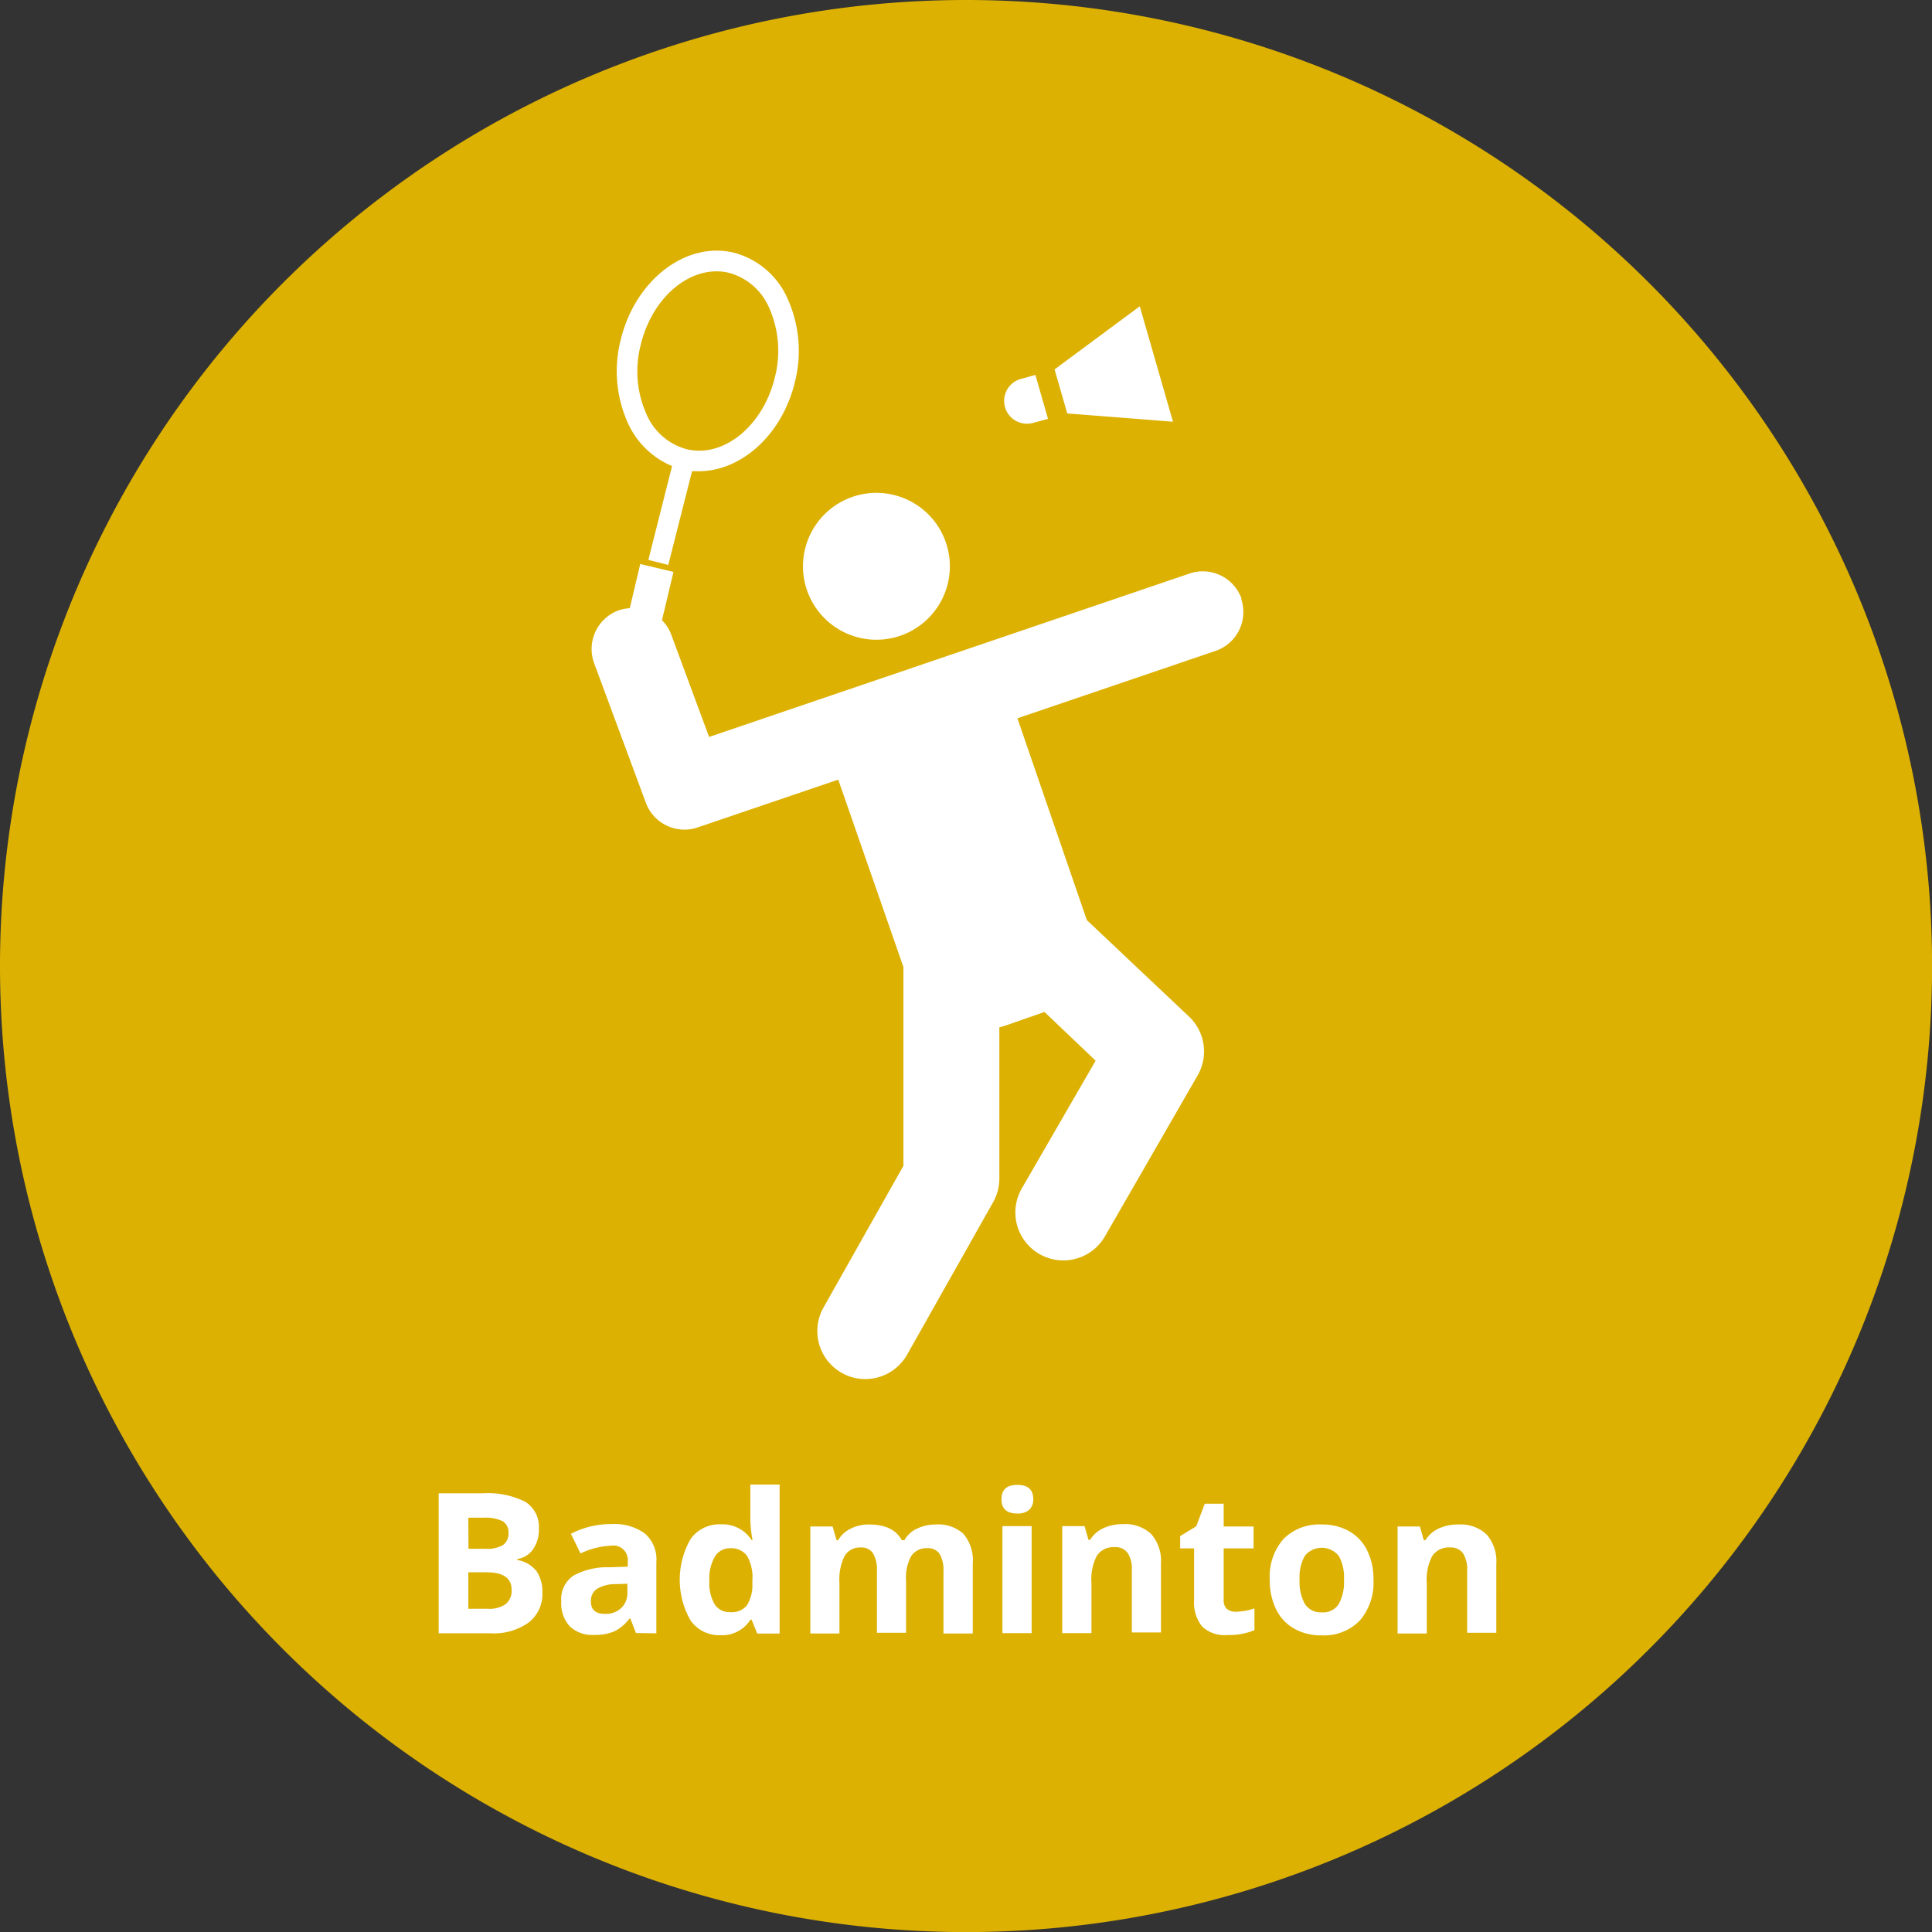
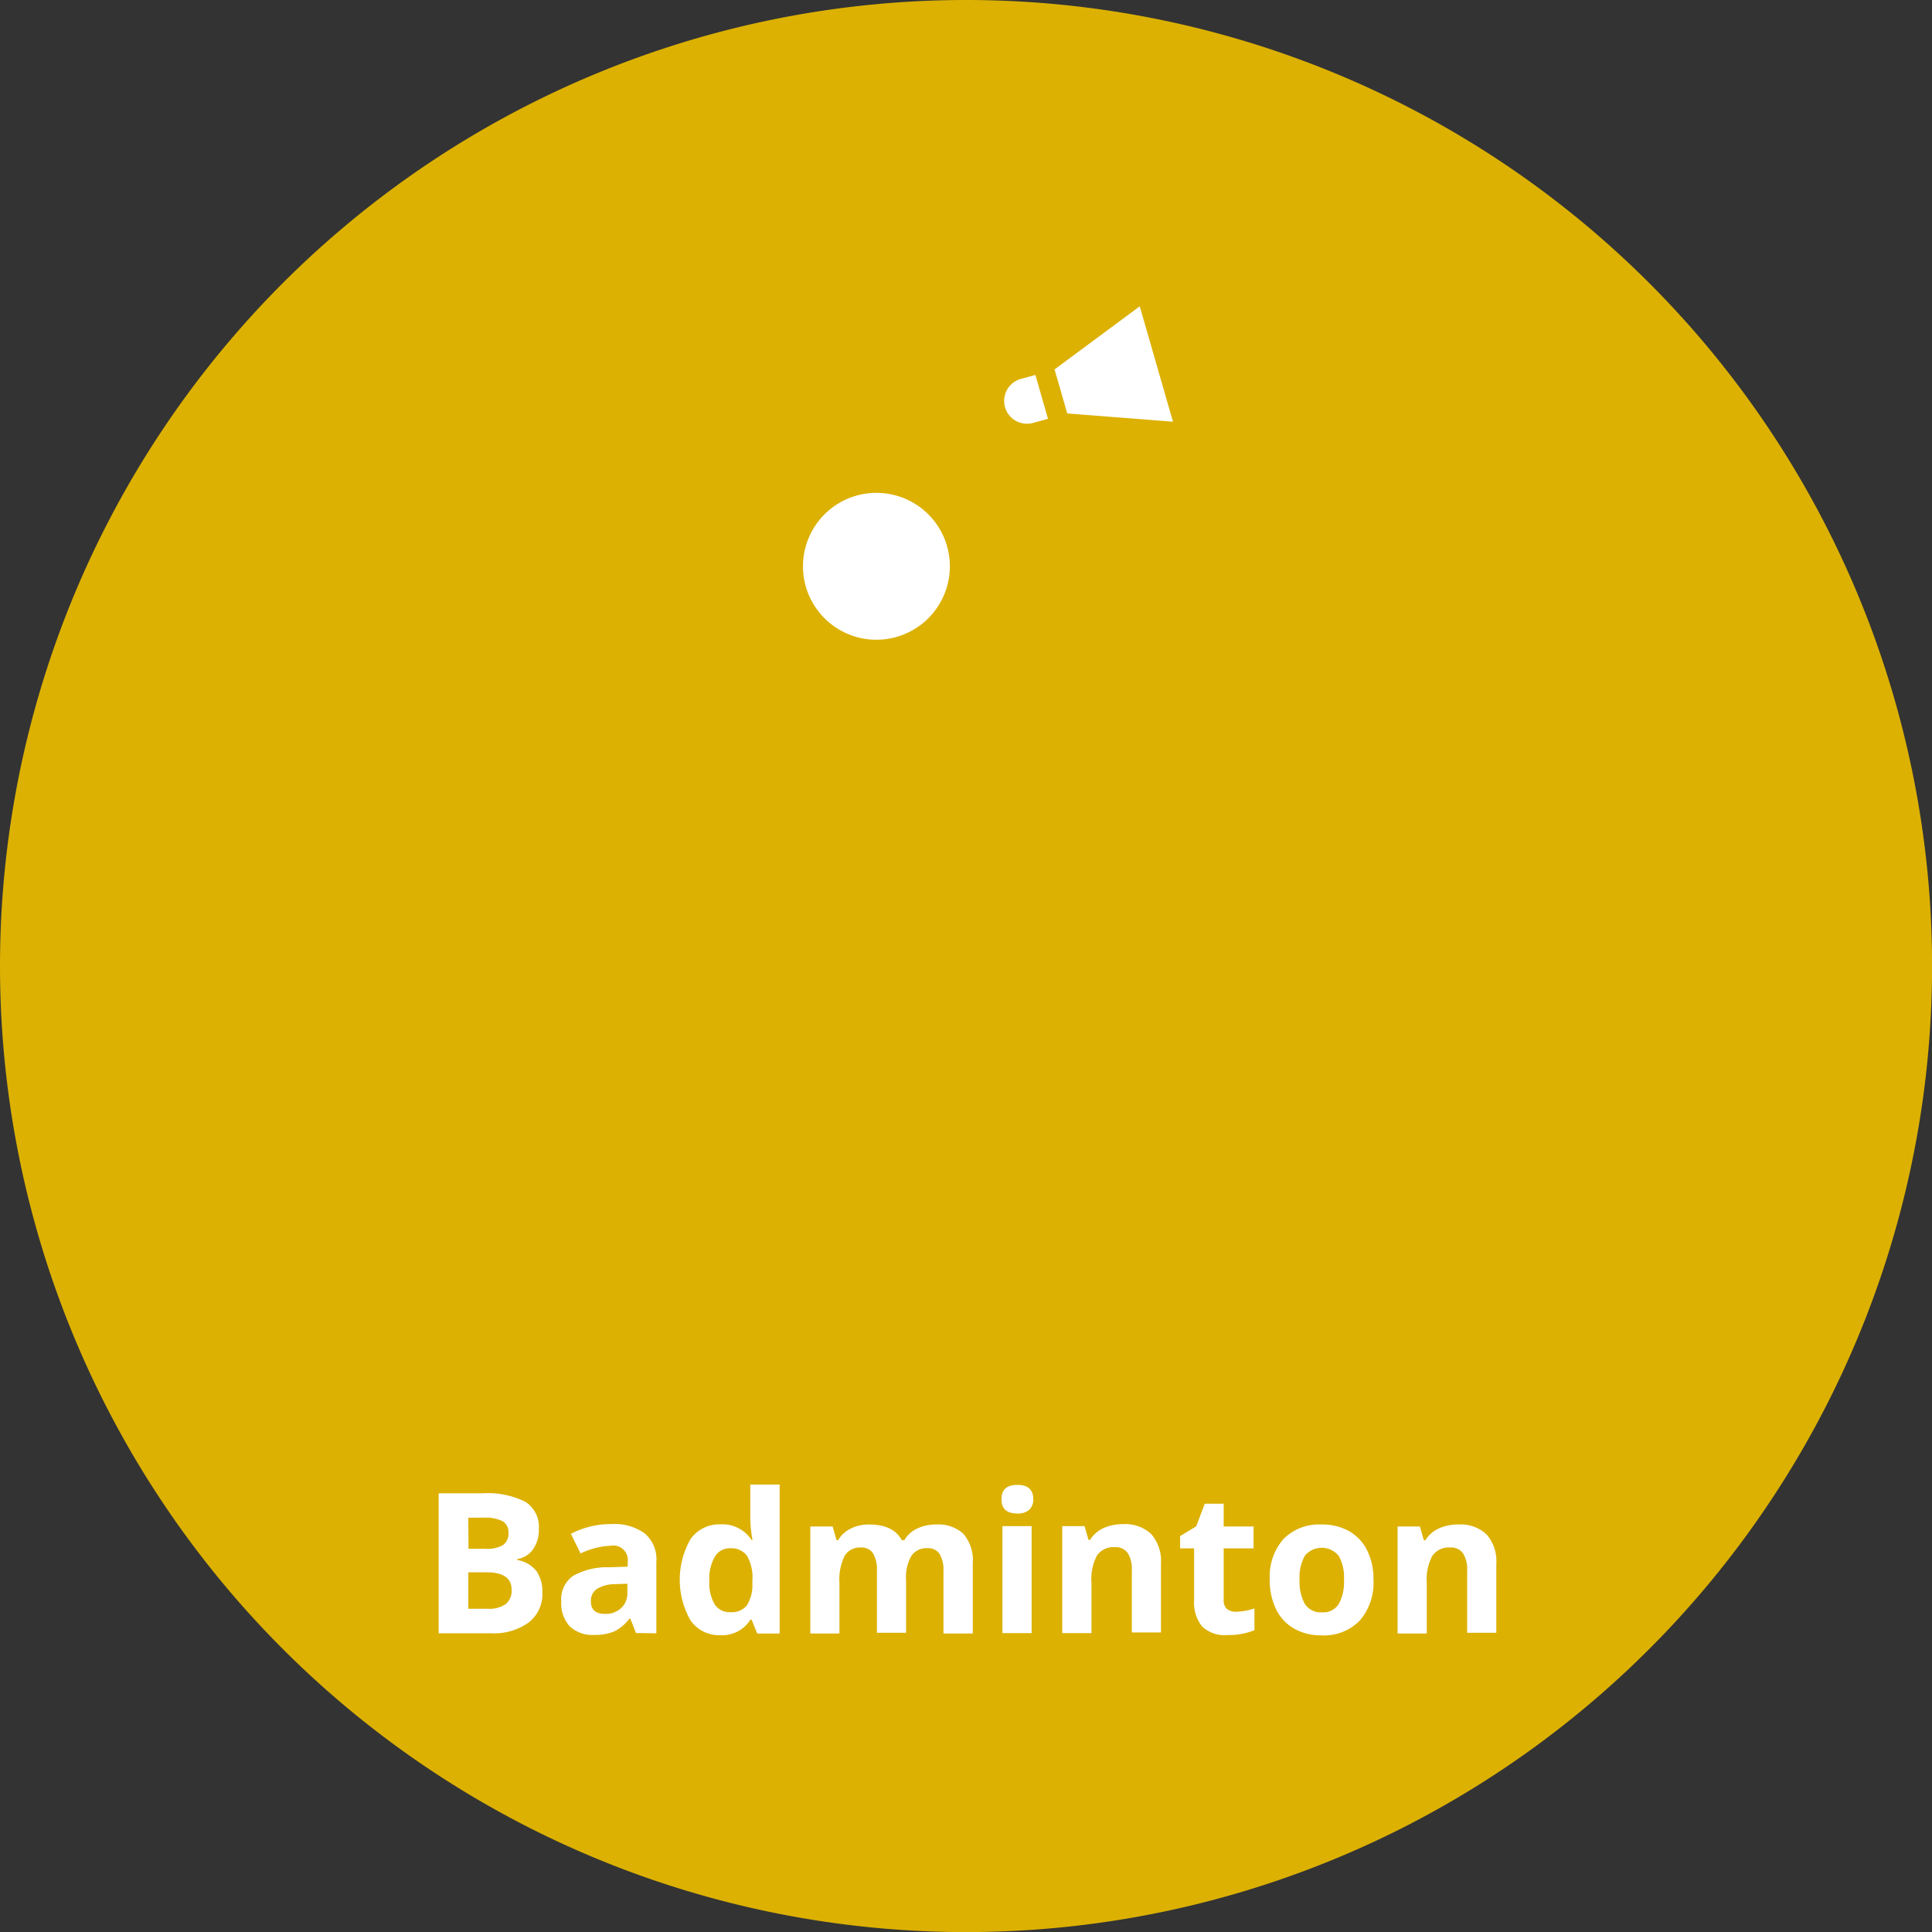
<svg xmlns="http://www.w3.org/2000/svg" id="Ebene_1" data-name="Ebene 1" viewBox="169.59 28.35 226.77 226.77">
  <rect x="169.59" y="28.35" width="226.77" height="226.77" fill="#333333" stroke="none" />
  <defs>
    <style>.cls-1{fill:none;}.cls-2{clip-path:url(#clip-path);}.cls-3{fill:#dcb102;}.cls-4{fill:#fff;}</style>
    <clipPath id="clip-path">
      <rect class="cls-1" x="169.59" y="28.35" width="226.77" height="226.77" />
    </clipPath>
  </defs>
  <g class="cls-2">
    <path class="cls-3" d="M283,255.13A113.39,113.39,0,1,0,169.59,141.74,113.39,113.39,0,0,0,283,255.13" />
-     <path class="cls-4" d="M315.33,98.67a4.82,4.82,0,0,0-6.12-3l-56.39,19.18-4.44-12a4.64,4.64,0,0,0-1.09-1.7l1.35-5.67-3.9-.93-1.23,5.19a4.75,4.75,0,0,0-1.33.26,4.83,4.83,0,0,0-2.85,6.2l6.07,16.38a4.83,4.83,0,0,0,4.53,3.15,4.67,4.67,0,0,0,1.55-.26l16.5-5.61,7.65,22v23.33l-9.38,16.63a5.63,5.63,0,0,0,2.14,7.67,5.51,5.51,0,0,0,2.76.73,5.65,5.65,0,0,0,4.91-2.86l10.11-17.92a5.72,5.72,0,0,0,.72-2.77V148.93q.38-.09.75-.21l4.55-1.59,6,5.72-8.67,15a5.63,5.63,0,0,0,9.76,5.62l10.88-18.89a5.63,5.63,0,0,0-1-6.9l-12-11.33-8.15-23.69,23.26-7.91a4.82,4.82,0,0,0,3-6.12" />
    <path class="cls-4" d="M272.45,103.44a8.62,8.62,0,1,0-8.61-8.61,8.62,8.62,0,0,0,8.61,8.61" />
  </g>
  <polygon class="cls-4" points="307.27 77.85 303.37 64.3 293.37 71.71 294.86 76.88 307.27 77.85" />
  <g class="cls-2">
    <path class="cls-4" d="M290.81,78l1.79-.49-1.48-5.15-1.79.49A2.68,2.68,0,0,0,290.81,78" />
-     <path class="cls-4" d="M244.79,68.85c1.21-5.08,5-8.65,8.9-8.65a6,6,0,0,1,1.45.17,7.17,7.17,0,0,1,4.78,4.23,12.4,12.4,0,0,1,.63,8c-1.36,5.71-6,9.52-10.35,8.48a7.17,7.17,0,0,1-4.78-4.23,12.33,12.33,0,0,1-.63-8m3.68,14.22-2.78,11,2.34.59,2.79-11c.27,0,.54,0,.8,0,5,0,9.8-4.31,11.28-10.5a14.88,14.88,0,0,0-.79-9.58A9.55,9.55,0,0,0,255.7,58c-5.65-1.34-11.59,3.27-13.26,10.27a14.81,14.81,0,0,0,.78,9.58,9.84,9.84,0,0,0,5.25,5.2" />
    <path class="cls-4" d="M345.22,211.89a4.74,4.74,0,0,0-1.13-3.42,4.41,4.41,0,0,0-3.33-1.18,5.37,5.37,0,0,0-2.28.46,3.6,3.6,0,0,0-1.58,1.38h-.19l-.46-1.61h-2.62v12.56h3.43v-5.91a5.91,5.91,0,0,1,.64-3.18,2.31,2.31,0,0,1,2.08-1,1.73,1.73,0,0,1,1.53.68,3.45,3.45,0,0,1,.49,2v7.33h3.42Zm-15.16-1.56a5.27,5.27,0,0,0-2.12-2.26,6.36,6.36,0,0,0-3.19-.78,5.91,5.91,0,0,0-4.51,1.7,6.69,6.69,0,0,0-1.61,4.79,7.7,7.7,0,0,0,.74,3.46,5.24,5.24,0,0,0,2.12,2.27,6.29,6.29,0,0,0,3.19.79,5.85,5.85,0,0,0,4.51-1.73,6.77,6.77,0,0,0,1.61-4.79,7.5,7.5,0,0,0-.74-3.45m-7.33.65a2.57,2.57,0,0,1,4,0,5.15,5.15,0,0,1,.61,2.8,5.33,5.33,0,0,1-.6,2.82,2.14,2.14,0,0,1-2,1,2.21,2.21,0,0,1-2-1,5.37,5.37,0,0,1-.61-2.82,5.1,5.1,0,0,1,.61-2.8m-9.12,6.25a1.37,1.37,0,0,1-.4-1.08v-6.06h3.51v-2.57h-3.51v-2.67H311l-1,2.65-1.89,1.15v1.44h1.64v6.06a4.48,4.48,0,0,0,.94,3.11,3.81,3.81,0,0,0,3,1,7.7,7.7,0,0,0,3.14-.57v-2.55a7.39,7.39,0,0,1-2.15.39,1.65,1.65,0,0,1-1.09-.34m-7.73-5.34a4.78,4.78,0,0,0-1.13-3.42,4.41,4.41,0,0,0-3.33-1.18,5.37,5.37,0,0,0-2.28.46,3.6,3.6,0,0,0-1.58,1.38h-.19l-.46-1.61h-2.62v12.56h3.43v-5.91a5.91,5.91,0,0,1,.64-3.18,2.31,2.31,0,0,1,2.08-1,1.73,1.73,0,0,1,1.53.68,3.45,3.45,0,0,1,.49,2v7.33h3.42Zm-15.18-4.37h-3.43v12.56h3.43ZM289,206a2,2,0,0,0,1.4-.44,1.64,1.64,0,0,0,.47-1.24c0-1.12-.62-1.68-1.87-1.68s-1.86.56-1.86,1.68S287.75,206,289,206m-13.06,7.82a5.12,5.12,0,0,1,.62-2.85,2.15,2.15,0,0,1,1.88-.9,1.6,1.6,0,0,1,1.44.68,3.72,3.72,0,0,1,.45,2v7.33h3.44v-8.19a4.81,4.81,0,0,0-1.1-3.51,4.37,4.37,0,0,0-3.23-1.09,5,5,0,0,0-2.21.48,3.34,3.34,0,0,0-1.49,1.36h-.3c-.67-1.23-1.94-1.84-3.82-1.84a4.65,4.65,0,0,0-2.19.49,3.36,3.36,0,0,0-1.46,1.35h-.19l-.46-1.61h-2.62v12.56h3.42v-5.91a6.33,6.33,0,0,1,.6-3.18,2.08,2.08,0,0,1,1.91-1,1.58,1.58,0,0,1,1.43.68,3.71,3.71,0,0,1,.46,2v7.33h3.42Zm-22.45,2.87a5,5,0,0,1-.64-2.78,5.13,5.13,0,0,1,.64-2.83,2,2,0,0,1,1.78-1,2.29,2.29,0,0,1,2,.88,5.09,5.09,0,0,1,.63,2.9v.37a4.43,4.43,0,0,1-.67,2.59,2.32,2.32,0,0,1-1.93.76,2.09,2.09,0,0,1-1.83-.92m4.19,1.8h.15l.66,1.63h2.63V202.6h-3.44v4a14.26,14.26,0,0,0,.26,2.51h-.11a4.09,4.09,0,0,0-3.62-1.84,4.15,4.15,0,0,0-3.54,1.72,9.62,9.62,0,0,0,0,9.57,4.09,4.09,0,0,0,3.48,1.72,3.9,3.9,0,0,0,3.56-1.85m-14.46-3.16a2.38,2.38,0,0,1-.72,1.82,2.61,2.61,0,0,1-1.9.69c-1.11,0-1.66-.48-1.66-1.45a1.67,1.67,0,0,1,.73-1.5,4.19,4.19,0,0,1,2.22-.54l1.33-.05Zm3.4,4.79v-8.37a4,4,0,0,0-1.35-3.34,6,6,0,0,0-3.87-1.11,10.16,10.16,0,0,0-4.81,1.14l1.13,2.31a9.06,9.06,0,0,1,3.54-.91,1.71,1.71,0,0,1,2,1.91v.55l-2.18.07a8.16,8.16,0,0,0-4.22,1,3.31,3.31,0,0,0-1.4,3,4,4,0,0,0,1,2.94,3.85,3.85,0,0,0,2.85,1,5.74,5.74,0,0,0,2.38-.42,5,5,0,0,0,1.78-1.51h.09l.67,1.71Zm-19.91-7.16c1.94,0,2.92.69,2.92,2.05a2,2,0,0,1-.69,1.68,3.34,3.34,0,0,1-2.12.55h-2.27v-4.28Zm-2.16-6.41h1.83a4.49,4.49,0,0,1,2.19.41,1.47,1.47,0,0,1,.69,1.36,1.63,1.63,0,0,1-.64,1.44,3.61,3.61,0,0,1-2.05.44h-2Zm-3.48,13.57h6.14a7,7,0,0,0,4.41-1.26,4.19,4.19,0,0,0,1.62-3.5,4.25,4.25,0,0,0-.69-2.54,3.59,3.59,0,0,0-2.25-1.3v-.12a2.74,2.74,0,0,0,1.84-1.13,4,4,0,0,0,.69-2.42,3.48,3.48,0,0,0-1.58-3.16,9.87,9.87,0,0,0-5.07-1h-5.11Z" />
  </g>
</svg>